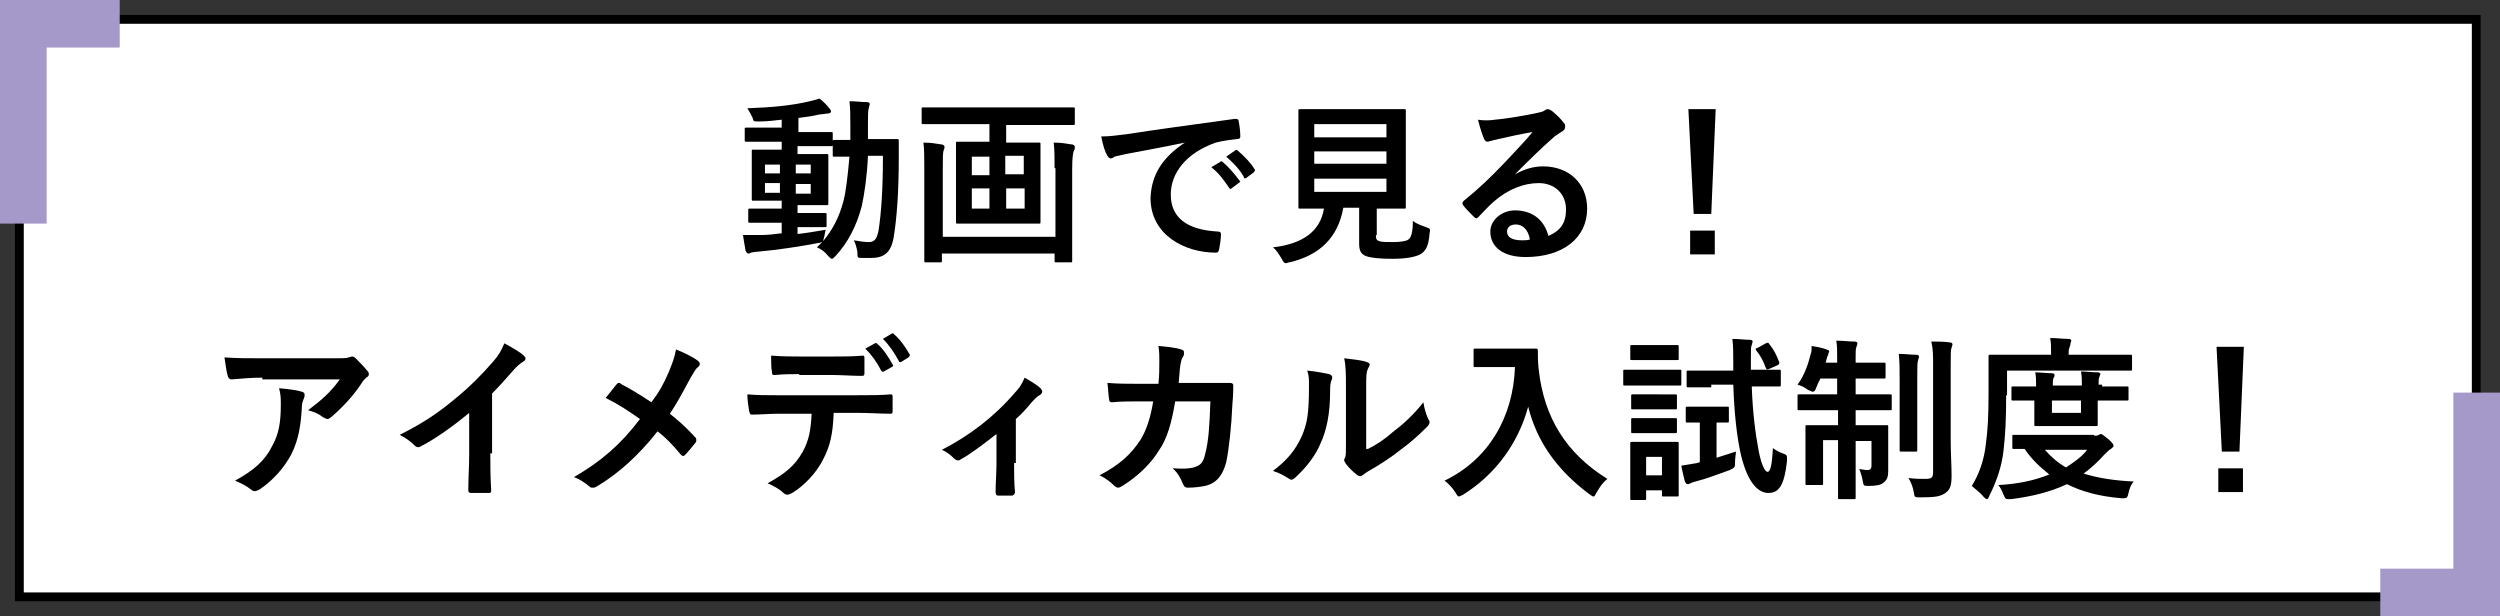
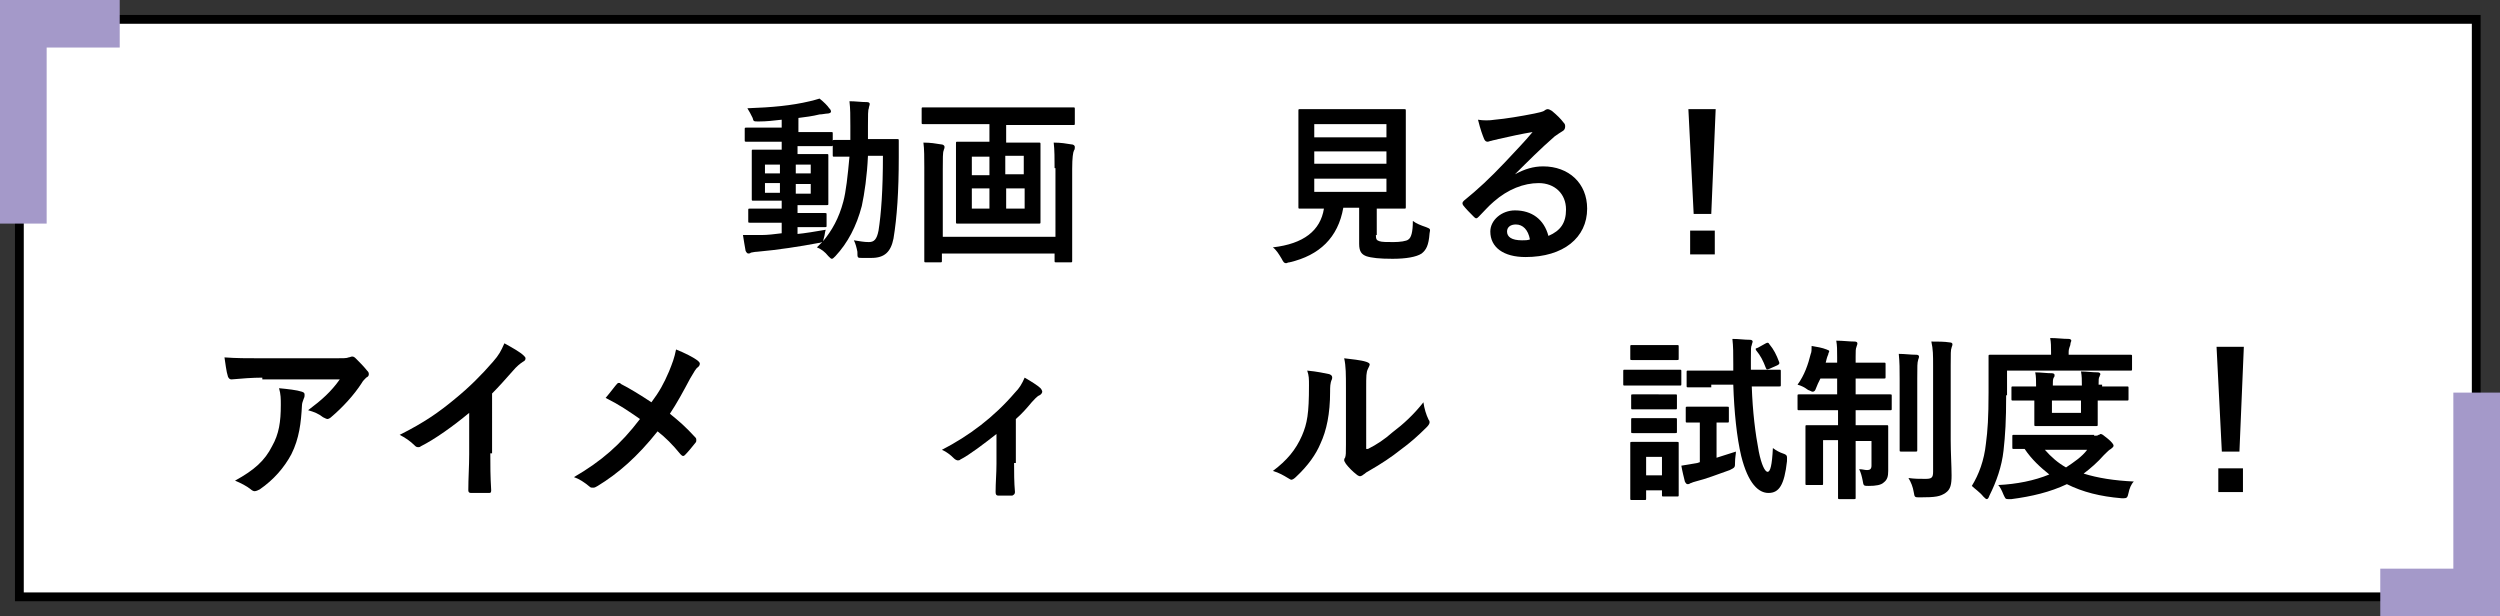
<svg xmlns="http://www.w3.org/2000/svg" version="1.1" x="0px" y="0px" viewBox="0 0 284 70" style="enable-background:new 0 0 284 70;" xml:space="preserve">
  <rect x="0" y="0" width="284" height="70" fill="#333333" stroke="none" />
  <style type="text/css">
	.st0{fill:#FFFFFF;stroke:#000000;stroke-miterlimit:10;}
	.st1{fill:#A499C9;}
</style>
  <g id="レイヤー_1">
</g>
  <g id="contents">
    <rect x="2.2" y="2.2" class="st0" width="279.1" height="65.6" />
    <polygon class="st1" points="0,0 0,25.4 5.3,25.4 5.3,5.4 13.6,5.4 13.6,0  " />
    <polygon class="st1" points="284,70 284,44.6 278.7,44.6 278.7,64.6 270.4,64.6 270.4,70  " />
    <g>
      <g>
        <path d="M90.4,26.6c1.1-0.1,2.2-0.3,3.4-0.5c-0.1,0.3-0.1,0.6-0.2,0.9l-0.1,0.4c1-1.2,1.8-2.6,2.3-4.5c0.3-1.1,0.5-2.9,0.7-5.1     c-1.2,0-1.6,0-1.7,0c-0.2,0-0.2,0-0.2-0.2v-1.5c0-0.2,0-0.2,0.2-0.2c0.1,0,0.6,0,1.8,0c0-0.5,0-1,0-1.6c0-1.2,0-1.9-0.1-2.8     c0.7,0,1.3,0.1,2,0.1c0.2,0,0.3,0.1,0.3,0.2c0,0.2-0.1,0.3-0.1,0.5c-0.1,0.2-0.1,0.8-0.1,2c0,0.5,0,1,0,1.5h1.1     c1.5,0,2.1,0,2.2,0c0.2,0,0.2,0,0.2,0.2c0,0.7,0,1.3,0,1.9c0,3.8-0.2,6.8-0.6,9.2c-0.3,1.5-1,2.2-2.5,2.2c-0.4,0-0.8,0-1.1,0     c-0.5,0-0.5,0-0.5-0.7c-0.1-0.5-0.2-0.9-0.4-1.3c0.7,0.1,1.1,0.2,1.7,0.2c0.6,0,0.9-0.3,1.1-1.3c0.3-1.9,0.5-4.6,0.5-8.5h-1.7     c-0.1,2.3-0.4,4.3-0.7,5.7c-0.6,2.3-1.6,4.2-3,5.7c-0.2,0.2-0.3,0.3-0.4,0.3s-0.2-0.1-0.4-0.3c-0.4-0.5-0.8-0.8-1.3-1     c0.2-0.2,0.4-0.4,0.6-0.6c-0.1,0-0.2,0.1-0.4,0.1c-2.1,0.4-4.7,0.8-7,1c-0.3,0-0.6,0.1-0.7,0.1c-0.1,0.1-0.2,0.1-0.3,0.1     s-0.2-0.1-0.3-0.3c-0.1-0.5-0.2-1.2-0.3-1.8c0.8,0,1.4,0,2.1,0c0.7,0,1.5-0.1,2.3-0.2v-1.2h-1.2c-1.7,0-2.3,0-2.4,0     c-0.2,0-0.2,0-0.2-0.2v-1.2c0-0.2,0-0.2,0.2-0.2c0.1,0,0.7,0,2.4,0h1.2v-0.9h-0.8c-1.7,0-2.3,0-2.4,0c-0.2,0-0.2,0-0.2-0.2     c0-0.1,0-0.6,0-1.7v-2.1c0-1.1,0-1.5,0-1.6c0-0.2,0-0.2,0.2-0.2c0.1,0,0.7,0,2.4,0h0.8v-0.9h-1.5c-1.8,0-2.4,0-2.5,0     c-0.2,0-0.2,0-0.2-0.2v-1.2c0-0.2,0-0.2,0.2-0.2c0.1,0,0.7,0,2.5,0h1.5v-0.9c-0.9,0.1-1.7,0.2-2.6,0.2c-0.6,0-0.6,0-0.7-0.4     c-0.2-0.4-0.4-0.8-0.6-1.1c2.8-0.1,5-0.3,7.1-0.8c0.4-0.1,0.8-0.2,1.1-0.3c0.5,0.4,0.9,0.8,1.1,1.1c0.1,0.1,0.2,0.2,0.2,0.4     c0,0.1-0.2,0.2-0.4,0.2c-0.2,0-0.6,0.1-0.9,0.1c-0.8,0.2-1.6,0.3-2.4,0.4V15h1.2c1.8,0,2.4,0,2.5,0c0.2,0,0.2,0,0.2,0.2v1.2     c0,0.2,0,0.2-0.2,0.2c-0.1,0-0.8,0-2.6,0h-1.2v0.9h0.9c1.7,0,2.3,0,2.4,0c0.2,0,0.2,0,0.2,0.2c0,0.1,0,0.6,0,1.6v2.1     c0,1.1,0,1.5,0,1.7c0,0.2,0,0.2-0.2,0.2c-0.1,0-0.7,0-2.4,0h-0.9v0.9h0.7c1.7,0,2.3,0,2.4,0c0.2,0,0.2,0,0.2,0.2v1.2     c0,0.2,0,0.2-0.2,0.2c-0.1,0-0.7,0-2.4,0h-0.7V26.6z M88.6,19.7v-1h-1.7v1H88.6z M88.6,21.9v-1.1h-1.7v1.1H88.6z M90.4,18.7v1     h1.7v-1H90.4z M92.1,20.9h-1.7v1.1h1.7V20.9z" />
        <path d="M107.4,14.1c-1.8,0-2.4,0-2.5,0c-0.2,0-0.2,0-0.2-0.2v-1.5c0-0.2,0-0.2,0.2-0.2c0.1,0,0.7,0,2.5,0h12c1.8,0,2.4,0,2.5,0     c0.2,0,0.2,0,0.2,0.2V14c0,0.2,0,0.2-0.2,0.2c-0.1,0-0.7,0-2.5,0h-5.1v2h1.2c1.8,0,2.4,0,2.5,0c0.2,0,0.2,0,0.2,0.2     c0,0.1,0,0.7,0,2.2V23c0,1.4,0,2,0,2.2c0,0.2,0,0.2-0.2,0.2c-0.1,0-0.7,0-2.5,0h-4.2c-1.8,0-2.4,0-2.5,0c-0.2,0-0.2,0-0.2-0.2     c0-0.1,0-0.8,0-2.2v-4.5c0-1.4,0-2,0-2.2c0-0.2,0-0.2,0.2-0.2c0.1,0,0.7,0,2.5,0h1.1v-2H107.4z M119.8,19.1c0-1,0-2.1-0.1-2.9     c0.8,0,1.4,0.1,2,0.2c0.2,0,0.4,0.1,0.4,0.3c0,0.1,0,0.3-0.1,0.4c-0.1,0.2-0.2,0.8-0.2,2.1v6.4c0,2.5,0,3.9,0,4     c0,0.2,0,0.2-0.2,0.2H120c-0.2,0-0.2,0-0.2-0.2v-0.8H107v0.8c0,0.2,0,0.2-0.2,0.2h-1.6c-0.2,0-0.2,0-0.2-0.2c0-0.1,0-1.4,0-3.9     V19c0-1,0-2.1-0.1-2.8c0.8,0,1.4,0.1,2,0.2c0.2,0,0.4,0.1,0.4,0.3c0,0.2-0.1,0.3-0.1,0.4c-0.1,0.2-0.1,0.9-0.1,2.1v7.7h12.8V19.1     z M112.4,19.9v-2.1h-2v2.1H112.4z M112.4,23.7v-2.3h-2v2.3H112.4z M114.2,17.7v2.1h2.1v-2.1H114.2z M116.4,21.4h-2.1v2.3h2.1     V21.4z" />
-         <path d="M134.6,16.2c-2.4,0.5-4.6,0.9-6.7,1.3c-0.8,0.2-1,0.2-1.3,0.3c-0.1,0.1-0.3,0.2-0.4,0.2c-0.1,0-0.3-0.1-0.4-0.3     c-0.3-0.5-0.5-1.2-0.7-2.2c1,0,1.6-0.1,3.2-0.3c2.5-0.4,6.9-1,12-1.7c0.3,0,0.4,0.1,0.4,0.2c0.1,0.5,0.2,1.2,0.2,1.8     c0,0.2-0.1,0.3-0.4,0.3c-0.9,0.1-1.6,0.2-2.4,0.4c-3.4,1.2-5.1,3.5-5.1,5.9c0,2.6,1.8,4,5.3,4.2c0.3,0,0.4,0.1,0.4,0.3     c0,0.5-0.1,1.2-0.2,1.7c-0.1,0.3-0.1,0.4-0.4,0.4c-3.5,0-7.4-2-7.4-6.2C130.8,19.7,132.2,17.8,134.6,16.2L134.6,16.2z      M138.6,18.4c0.1-0.1,0.2-0.1,0.3,0c0.6,0.5,1.3,1.3,1.9,2.1c0.1,0.1,0.1,0.2-0.1,0.3l-0.8,0.6c-0.1,0.1-0.2,0.1-0.3-0.1     c-0.6-0.9-1.2-1.7-2-2.3L138.6,18.4z M140.3,17.1c0.1-0.1,0.2-0.1,0.3,0c0.7,0.6,1.5,1.4,1.9,2.1c0.1,0.1,0.1,0.2-0.1,0.4     l-0.8,0.6c-0.2,0.1-0.3,0.1-0.3-0.1c-0.5-0.9-1.2-1.6-2-2.3L140.3,17.1z" />
        <path d="M156.3,26.7c0,0.5,0.1,0.6,0.4,0.7c0.3,0.1,0.8,0.1,1.6,0.1c0.7,0,1.5-0.1,1.7-0.3c0.3-0.2,0.5-0.8,0.5-2.1     c0.4,0.3,0.9,0.5,1.5,0.7c0.5,0.2,0.5,0.2,0.4,0.7c-0.1,1.4-0.4,1.9-0.9,2.3c-0.6,0.4-1.8,0.6-3.3,0.6c-1.5,0-2.4-0.1-3-0.3     c-0.5-0.2-0.8-0.5-0.8-1.4v-4.1h-1.8c-0.6,3.4-2.7,5.4-6.1,6.2c-0.2,0-0.3,0.1-0.4,0.1c-0.2,0-0.3-0.1-0.5-0.5     c-0.3-0.5-0.6-1-1-1.3c3.5-0.4,5.4-1.9,5.8-4.4h0c-1.9,0-2.6,0-2.7,0c-0.2,0-0.2,0-0.2-0.2c0-0.1,0-0.9,0-2.4v-6     c0-1.6,0-2.3,0-2.5c0-0.2,0-0.2,0.2-0.2c0.1,0,0.8,0,2.7,0h6.4c1.9,0,2.6,0,2.7,0c0.2,0,0.2,0,0.2,0.2c0,0.1,0,0.9,0,2.5v6     c0,1.6,0,2.3,0,2.4c0,0.2,0,0.2-0.2,0.2c-0.1,0-0.8,0-2.7,0h-0.4V26.7z M149.3,14.1v1.5h8.2v-1.5H149.3z M157.5,18.6v-1.4h-8.2     v1.4H157.5z M157.5,20.3h-8.2v1.5h8.2V20.3z" />
        <path d="M172.1,19.8c1.1-0.6,2.1-0.9,3.2-0.9c2.9,0,5,1.9,5,4.8c0,3.3-2.7,5.5-7,5.5c-2.5,0-4-1.1-4-2.9c0-1.3,1.3-2.4,2.8-2.4     c1.9,0,3.3,1,3.8,2.9c1.4-0.6,2-1.5,2-3c0-1.8-1.3-3-3.1-3c-1.7,0-3.5,0.7-5.1,2.1c-0.6,0.5-1.1,1.1-1.7,1.7     c-0.1,0.1-0.2,0.2-0.3,0.2c-0.1,0-0.2-0.1-0.3-0.2c-0.4-0.4-0.9-0.9-1.2-1.3c-0.1-0.2-0.1-0.3,0.1-0.5c1.6-1.3,2.9-2.5,4.7-4.4     c1.2-1.3,2.2-2.3,3.1-3.4c-1.2,0.2-2.6,0.5-3.9,0.8c-0.3,0.1-0.5,0.1-0.8,0.2c-0.1,0-0.3,0.1-0.4,0.1c-0.2,0-0.3-0.1-0.4-0.3     c-0.2-0.5-0.4-1-0.7-2.2c0.6,0.1,1.3,0.1,1.9,0c1.2-0.1,3-0.4,4.5-0.7c0.5-0.1,0.9-0.2,1.1-0.3c0.1-0.1,0.3-0.2,0.4-0.2     c0.2,0,0.3,0.1,0.5,0.2c0.6,0.5,1,0.9,1.3,1.3c0.2,0.2,0.2,0.3,0.2,0.5c0,0.2-0.1,0.4-0.3,0.5c-0.3,0.2-0.5,0.3-0.9,0.6     C175,16.9,173.6,18.3,172.1,19.8L172.1,19.8z M172.2,25.5c-0.6,0-1,0.3-1,0.8c0,0.6,0.5,1,1.7,1c0.4,0,0.6,0,0.9-0.1     C173.6,26.1,173,25.5,172.2,25.5z" />
        <path d="M194.4,24.3h-2l-0.6-11.9h3.1L194.4,24.3z M194.8,26.2v2.7h-2.8v-2.7H194.8z" />
        <path d="M29.8,42.9c-1.1,0-2.4,0.1-3.5,0.2c-0.2,0-0.3-0.1-0.4-0.3c-0.2-0.6-0.3-1.6-0.4-2.2c1.4,0.1,2.5,0.1,4.1,0.1h8.6     c0.8,0,1.2,0,1.4-0.1c0.1,0,0.3-0.1,0.4-0.1c0.2,0,0.3,0.1,0.5,0.3c0.4,0.4,0.8,0.8,1.2,1.3c0.1,0.1,0.2,0.2,0.2,0.4     c0,0.2-0.1,0.3-0.3,0.4c-0.2,0.2-0.4,0.4-0.5,0.6c-0.9,1.4-2.2,2.8-3.5,3.9c-0.1,0.1-0.3,0.2-0.4,0.2s-0.3-0.1-0.5-0.2     c-0.5-0.4-1-0.6-1.7-0.8c1.6-1.2,2.6-2.1,3.6-3.5H29.8z M30.9,50.7c0.8-1.4,1-2.8,1-4.7c0-0.7,0-1.2-0.2-1.9c1,0.1,2,0.2,2.6,0.4     c0.3,0.1,0.3,0.2,0.3,0.4c0,0.1,0,0.2-0.1,0.4c-0.1,0.3-0.2,0.5-0.2,0.8c-0.1,1.9-0.3,3.7-1.2,5.5c-0.8,1.5-2,2.9-3.6,4     c-0.2,0.1-0.4,0.2-0.6,0.2c-0.1,0-0.3-0.1-0.4-0.2c-0.5-0.4-1.1-0.7-1.8-1C28.9,53.4,30.1,52.3,30.9,50.7z" />
        <path d="M55.7,51.5c0,1.4,0,2.6,0.1,4.2c0,0.3-0.1,0.3-0.3,0.3c-0.6,0-1.4,0-2,0c-0.2,0-0.3-0.1-0.3-0.3c0-1.4,0.1-2.7,0.1-4.1     v-4.7c-1.8,1.5-3.9,3-5.5,3.8c-0.1,0.1-0.2,0.1-0.3,0.1c-0.2,0-0.3-0.1-0.4-0.2c-0.5-0.5-1.1-0.9-1.7-1.2     c2.8-1.4,4.5-2.6,6.3-4.1c1.6-1.3,3-2.7,4.3-4.2c0.7-0.8,0.9-1.2,1.3-2.1c0.9,0.5,1.8,1,2.2,1.4c0.1,0.1,0.2,0.2,0.2,0.3     c0,0.2-0.1,0.3-0.3,0.4c-0.3,0.2-0.7,0.5-1.2,1.1c-0.8,0.9-1.5,1.7-2.3,2.5V51.5z" />
        <path d="M76,42.2c0.4-1,0.6-1.5,0.8-2.5c1,0.4,2,0.9,2.5,1.3c0.1,0.1,0.2,0.2,0.2,0.3c0,0.2-0.1,0.3-0.2,0.4     c-0.3,0.2-0.4,0.5-0.9,1.3c-0.8,1.5-1.5,2.8-2.3,4c1.1,0.9,1.7,1.4,2.9,2.7c0.1,0.1,0.1,0.2,0.1,0.3c0,0.1,0,0.2-0.1,0.3     c-0.4,0.5-0.8,1-1.2,1.4c-0.1,0.1-0.2,0.1-0.2,0.1c-0.1,0-0.2-0.1-0.3-0.2c-0.9-1.1-1.7-1.9-2.6-2.6c-2.3,2.9-4.5,4.8-6.8,6.2     c-0.2,0.1-0.3,0.2-0.5,0.2s-0.3,0-0.4-0.1c-0.6-0.5-1.2-0.9-1.8-1.1c3.1-1.8,5.3-3.7,7.5-6.6c-1.3-0.9-2.3-1.6-3.9-2.4     c0.6-0.7,1.1-1.4,1.3-1.6c0.1-0.1,0.1-0.1,0.2-0.1s0.2,0,0.2,0.1c1,0.5,2.3,1.3,3.5,2.1C74.9,44.5,75.4,43.6,76,42.2z" />
-         <path d="M94.7,47.1c-0.1,2.2-0.4,3.6-1.2,5.1c-0.8,1.6-2.2,3-3.5,3.8c-0.2,0.1-0.4,0.2-0.6,0.2c-0.1,0-0.3-0.1-0.4-0.2     c-0.4-0.4-1.1-0.8-1.8-1.1c2-1.1,3.1-2,4-3.6c0.7-1.3,0.9-2.4,1-4.3h-3.8c-1,0-2,0.1-3,0.1c-0.2,0-0.2-0.1-0.3-0.4     c-0.1-0.6-0.2-1.3-0.2-1.9c1.1,0.1,2.2,0.1,3.4,0.1h9c1.6,0,2.7,0,3.9-0.1c0.2,0,0.2,0.1,0.2,0.4c0,0.3,0,1.3,0,1.5     c0,0.3-0.1,0.3-0.3,0.3c-1,0-2.4-0.1-3.8-0.1H94.7z M90.8,42.5c-0.9,0-1.7,0-2.8,0.1c-0.3,0-0.3-0.1-0.3-0.3     c-0.1-0.5-0.1-1.2-0.1-1.9c1.4,0.1,2.4,0.1,3.3,0.1h3.7c1.1,0,2.4,0,3.4-0.1c0.2,0,0.2,0.1,0.2,0.4c0,0.5,0,1,0,1.5     c0,0.3,0,0.4-0.3,0.4c-1.1,0-2.3-0.1-3.4-0.1H90.8z M99.4,39c0.1-0.1,0.2,0,0.3,0.1c0.6,0.5,1.2,1.4,1.7,2.3     c0.1,0.1,0.1,0.2-0.1,0.3l-0.9,0.5c-0.1,0.1-0.2,0-0.3-0.1c-0.5-1-1.1-1.8-1.8-2.5L99.4,39z M101.3,37.9c0.1-0.1,0.2,0,0.3,0.1     c0.7,0.6,1.3,1.5,1.7,2.2c0.1,0.1,0.1,0.2-0.1,0.4l-0.8,0.5c-0.2,0.1-0.3,0-0.3-0.1c-0.5-0.9-1-1.7-1.8-2.5L101.3,37.9z" />
        <path d="M115.2,52.6c0,1,0,2.2,0.1,3.3c0,0.2-0.1,0.3-0.3,0.4c-0.5,0-1.1,0-1.6,0c-0.2,0-0.3-0.1-0.3-0.4c0-1.1,0.1-2.1,0.1-3.2     v-3.4c-1.4,1.1-3.1,2.4-4.1,2.9c-0.1,0.1-0.2,0.1-0.3,0.1c-0.1,0-0.3-0.1-0.4-0.2c-0.4-0.4-0.9-0.8-1.4-1     c3.1-1.6,5.9-3.7,8.3-6.5c0.5-0.5,0.8-1,1.1-1.7c0.7,0.4,1.5,0.9,1.8,1.2c0.1,0.1,0.2,0.3,0.2,0.4c0,0.1-0.1,0.3-0.3,0.4     c-0.3,0.1-0.7,0.6-0.9,0.8c-0.5,0.6-1.1,1.3-1.8,1.9V52.6z" />
-         <path d="M131.6,43.6c0.1-1,0.1-1.6,0.1-2.7c0-0.5,0-0.9-0.1-1.6c1.1,0.1,2,0.2,2.6,0.4c0.3,0.1,0.3,0.2,0.3,0.4     c0,0.1,0,0.3-0.1,0.4c-0.2,0.3-0.2,0.5-0.3,0.9c-0.1,0.6-0.1,1.1-0.2,2.1h3c0.9,0,1.9,0,2.8,0c0.3,0,0.4,0.1,0.4,0.3     c0,0.3,0,1.1-0.1,2.1c-0.1,2.5-0.4,5.2-0.7,6.6c-0.4,1.5-1.1,2.4-2.4,2.7c-0.5,0.1-1.2,0.2-2,0.2c-0.2,0-0.4-0.1-0.5-0.4     c-0.3-0.7-0.6-1.3-1.2-1.8c1.5,0.1,2.2,0,2.7-0.2c0.5-0.2,0.8-0.5,1-1.4c0.4-1.5,0.5-3.2,0.6-6h-4c-0.4,2.4-0.9,4.2-1.8,5.5     c-0.9,1.5-2.4,3-4.2,4.1c-0.2,0.1-0.3,0.2-0.5,0.2c-0.1,0-0.3-0.1-0.4-0.2c-0.4-0.4-1-0.9-1.7-1.2c2.3-1.2,3.6-2.4,4.7-4.1     c0.6-1,1.1-2.4,1.4-4.3h-1.8c-1,0-1.9,0-2.9,0.1c-0.2,0-0.3-0.1-0.3-0.3c-0.1-0.5-0.1-1.2-0.2-1.9c1.3,0.1,2.2,0.1,3.3,0.1H131.6     z" />
        <path d="M151,42.5c0.3,0.1,0.4,0.3,0.3,0.6c-0.2,0.4-0.2,0.9-0.2,1.4c0,2.5-0.4,4.4-1.1,5.9c-0.5,1.2-1.4,2.5-2.8,3.8     c-0.2,0.2-0.4,0.3-0.5,0.3c-0.1,0-0.2-0.1-0.4-0.2c-0.5-0.3-1-0.6-1.7-0.8c1.6-1.2,2.6-2.4,3.3-4c0.6-1.4,0.8-2.5,0.8-5.7     c0-0.8,0-1.1-0.2-1.7C149.6,42.2,150.5,42.4,151,42.5z M155.4,51c1-0.5,1.9-1.1,2.8-1.9c1.2-0.9,2.4-2,3.5-3.4     c0.1,0.7,0.3,1.4,0.6,2c0.1,0.1,0.1,0.2,0.1,0.3c0,0.1-0.1,0.3-0.3,0.5c-1,1-1.9,1.8-3,2.6c-1,0.8-2.2,1.6-3.6,2.4     c-0.4,0.2-0.4,0.3-0.6,0.4c-0.1,0.1-0.3,0.2-0.4,0.2c-0.1,0-0.3-0.1-0.4-0.2c-0.4-0.3-0.9-0.8-1.2-1.2c-0.1-0.2-0.2-0.3-0.2-0.4     c0-0.1,0-0.2,0.1-0.3c0.1-0.3,0.1-0.5,0.1-1.5v-6.3c0-1.7,0-2.6-0.2-3.5c0.8,0.1,1.9,0.2,2.5,0.4c0.3,0.1,0.4,0.2,0.4,0.3     c0,0.1-0.1,0.3-0.2,0.5c-0.2,0.4-0.2,0.8-0.2,2.2V51z" />
-         <path d="M172.4,39.6c1.4,0,1.9,0,2,0c0.2,0,0.3,0,0.3,0.2c0,0.7,0,1.3,0.1,2.2c0.6,5.4,3.1,9.5,7.8,12.4     c-0.4,0.3-0.8,0.8-1.2,1.5c-0.2,0.3-0.2,0.5-0.4,0.5c-0.1,0-0.2-0.1-0.5-0.3c-3.6-2.7-5.9-5.9-6.9-9.9c-1.1,4.1-3.7,7.7-7.4,10     c-0.2,0.1-0.4,0.2-0.5,0.2c-0.1,0-0.2-0.2-0.4-0.5c-0.3-0.5-0.8-1-1.2-1.3c5-2.4,7.8-7.2,8-12.9h-2.5c-1.4,0-1.9,0-2,0     c-0.2,0-0.2,0-0.2-0.2v-1.7c0-0.2,0-0.2,0.2-0.2c0.1,0,0.6,0,2,0H172.4z" />
        <path d="M188.7,42c1.5,0,2,0,2.1,0c0.2,0,0.2,0,0.2,0.2v1.4c0,0.2,0,0.2-0.2,0.2c-0.1,0-0.6,0-2.1,0h-2c-1.5,0-2,0-2.1,0     c-0.2,0-0.2,0-0.2-0.2v-1.4c0-0.2,0-0.2,0.2-0.2c0.1,0,0.6,0,2.1,0H188.7z M190.7,53.3c0,2.3,0,2.8,0,2.9c0,0.2,0,0.2-0.2,0.2     H189c-0.2,0-0.2,0-0.2-0.2v-0.5H187v0.9c0,0.2,0,0.2-0.2,0.2h-1.4c-0.2,0-0.2,0-0.2-0.2c0-0.1,0-0.6,0-3v-1.3c0-1.3,0-1.7,0-1.9     c0-0.2,0-0.2,0.2-0.2c0.1,0,0.5,0,1.8,0h1.5c1.3,0,1.7,0,1.8,0c0.2,0,0.2,0,0.2,0.2c0,0.1,0,0.6,0,1.5V53.3z M188.7,39.2     c1.3,0,1.7,0,1.8,0c0.2,0,0.2,0,0.2,0.2v1.3c0,0.2,0,0.2-0.2,0.2c-0.1,0-0.5,0-1.8,0h-1.5c-1.3,0-1.7,0-1.8,0     c-0.2,0-0.2,0-0.2-0.2v-1.3c0-0.2,0-0.2,0.2-0.2c0.1,0,0.5,0,1.8,0H188.7z M188.6,44.8c1.2,0,1.6,0,1.7,0c0.2,0,0.2,0,0.2,0.2     v1.3c0,0.2,0,0.2-0.2,0.2c-0.1,0-0.5,0-1.7,0h-1.4c-1.2,0-1.6,0-1.7,0c-0.2,0-0.2,0-0.2-0.2V45c0-0.2,0-0.2,0.2-0.2     c0.1,0,0.5,0,1.7,0H188.6z M188.6,47.5c1.2,0,1.6,0,1.7,0c0.2,0,0.2,0,0.2,0.2V49c0,0.2,0,0.2-0.2,0.2c-0.1,0-0.5,0-1.7,0h-1.4     c-1.2,0-1.6,0-1.7,0c-0.2,0-0.2,0-0.2-0.2v-1.3c0-0.2,0-0.2,0.2-0.2c0.1,0,0.5,0,1.7,0H188.6z M187,51.9V54h1.8v-2.1H187z      M194.6,46.2c1.1,0,1.4,0,1.6,0c0.2,0,0.2,0,0.2,0.2v1.4c0,0.2,0,0.2-0.2,0.2c-0.1,0-0.4,0-1.2,0v4c0.7-0.2,1.5-0.5,2.2-0.7     c0,0.3-0.1,0.7-0.1,1.2c0,0.6,0,0.6-0.6,0.9c-1.4,0.5-2.7,1-3.9,1.3c-0.4,0.1-0.5,0.2-0.6,0.2c-0.1,0.1-0.2,0.1-0.3,0.1     c-0.1,0-0.2-0.1-0.3-0.3c-0.1-0.4-0.3-1.2-0.4-1.8c0.6-0.1,1.2-0.2,1.8-0.3l0.3-0.1V48c-1,0-1.3,0-1.4,0c-0.2,0-0.2,0-0.2-0.2     v-1.4c0-0.2,0-0.2,0.2-0.2c0.1,0,0.4,0,1.6,0H194.6z M194.4,44c-1.9,0-2.5,0-2.6,0c-0.2,0-0.2,0-0.2-0.2v-1.5     c0-0.2,0-0.2,0.2-0.2c0.1,0,0.8,0,2.6,0h2.5v-0.7c0-1.3,0-2-0.1-2.9c0.8,0,1.3,0.1,2,0.1c0.2,0,0.3,0.1,0.3,0.2     c0,0.1-0.1,0.3-0.1,0.4c-0.1,0.2-0.1,0.4-0.1,1.5v1.3h0.6c1.9,0,2.5,0,2.6,0c0.2,0,0.2,0,0.2,0.2v1.5c0,0.2,0,0.2-0.2,0.2     c-0.1,0-0.8,0-2.6,0H199c0.1,2.9,0.4,5.3,0.8,7.4c0.3,1.5,0.7,2.3,1,2.3c0.3,0,0.5-0.7,0.6-2.7c0.4,0.3,0.8,0.5,1.1,0.6     c0.6,0.2,0.5,0.3,0.5,0.9c-0.3,2.7-0.9,3.6-2.1,3.6c-1.1,0-2.3-1-3.1-4.2c-0.5-2.1-0.8-5-0.9-8.1H194.4z M200.6,39     c0.2-0.1,0.3-0.1,0.4,0.1c0.5,0.6,0.8,1.2,1.1,2c0.1,0.2,0,0.3-0.2,0.4l-0.9,0.4c-0.3,0.1-0.3,0.1-0.4-0.1     c-0.3-0.8-0.6-1.4-1.1-2c-0.1-0.2-0.1-0.2,0.2-0.3L200.6,39z" />
        <path d="M208.7,40.6c0-0.9,0-1.3-0.1-1.9c0.8,0,1.4,0.1,2.1,0.1c0.2,0,0.3,0.1,0.3,0.2c0,0.2-0.1,0.3-0.1,0.4     c-0.1,0.2-0.1,0.5-0.1,1.1v0.7h1c1.6,0,2.1,0,2.2,0c0.2,0,0.2,0,0.2,0.2v1.4c0,0.2,0,0.2-0.2,0.2c-0.1,0-0.6,0-2.2,0h-1v1.8h1.3     c1.9,0,2.5,0,2.6,0c0.2,0,0.2,0,0.2,0.2v1.4c0,0.2,0,0.2-0.2,0.2c-0.1,0-0.7,0-2.6,0h-1.3v1.7h1c1.7,0,2.3,0,2.5,0     c0.2,0,0.2,0,0.2,0.2c0,0.1,0,0.7,0,2v0.7c0,1.1,0,1.7,0,2.3c0,0.6-0.1,1-0.5,1.3c-0.3,0.3-0.9,0.4-1.7,0.4c-0.6,0-0.6,0-0.7-0.6     c-0.1-0.5-0.2-0.9-0.4-1.3c0.4,0,0.6,0.1,0.9,0.1c0.3,0,0.5-0.1,0.5-0.5v-2.8h-1.8v2.6c0,2.5,0,3.7,0,3.8c0,0.2,0,0.2-0.2,0.2     h-1.6c-0.2,0-0.2,0-0.2-0.2c0-0.1,0-1.4,0-3.8v-2.7h-1.7v3c0,1.2,0,1.8,0,1.9c0,0.2,0,0.2-0.2,0.2h-1.6c-0.2,0-0.2,0-0.2-0.2     c0-0.1,0-0.7,0-2v-2.6c0-1.2,0-1.7,0-1.8c0-0.2,0-0.2,0.2-0.2c0.1,0,0.7,0,2.5,0h1v-1.7H207c-1.9,0-2.5,0-2.6,0     c-0.2,0-0.2,0-0.2-0.2V45c0-0.2,0-0.2,0.2-0.2c0.1,0,0.8,0,2.6,0h1.7V43h-1.9c-0.2,0.4-0.4,0.8-0.5,1.1c-0.1,0.3-0.2,0.4-0.4,0.4     c-0.1,0-0.2-0.1-0.5-0.2c-0.4-0.3-0.8-0.5-1.2-0.6c0.8-1.1,1.2-2.3,1.5-3.5c0.1-0.2,0.1-0.5,0.1-0.9c0.6,0.1,1.2,0.2,1.7,0.4     c0.2,0.1,0.3,0.1,0.3,0.2s-0.1,0.2-0.1,0.3s-0.1,0.2-0.2,0.6l-0.1,0.4h1.3V40.6z M215.8,43.2c0-1.3,0-2-0.1-3     c0.7,0,1.3,0.1,2,0.1c0.2,0,0.3,0.1,0.3,0.2c0,0.2-0.1,0.3-0.1,0.4c-0.1,0.3-0.1,0.7-0.1,2.1v5.5c0,1.7,0,2.5,0,2.6     c0,0.2,0,0.2-0.2,0.2h-1.6c-0.2,0-0.2,0-0.2-0.2c0-0.1,0-0.9,0-2.6V43.2z M221.6,50c0,1.4,0.1,3,0.1,4c0,1-0.1,1.6-0.7,2     c-0.6,0.4-1.1,0.5-2.9,0.5c-0.6,0-0.6,0-0.7-0.6c-0.1-0.6-0.3-1.1-0.6-1.6c0.7,0.1,1.2,0.1,1.9,0.1c0.7,0,0.9-0.1,0.9-0.8V41.6     c0-1.3,0-1.9-0.2-2.8c0.7,0,1.5,0,2.1,0.1c0.2,0,0.3,0.1,0.3,0.2c0,0.2-0.1,0.3-0.1,0.4c-0.1,0.2-0.1,0.7-0.1,2V50z" />
        <path d="M227.9,44.9c0,2.9-0.1,4.5-0.3,6.3c-0.2,1.8-0.8,3.5-1.6,5.1c-0.1,0.3-0.2,0.4-0.3,0.4c-0.1,0-0.2-0.1-0.4-0.3     c-0.4-0.5-1-0.9-1.3-1.2c0.8-1.3,1.4-2.9,1.6-4.8c0.2-1.5,0.3-3,0.3-5.8c0-2.8,0-4,0-4.1c0-0.2,0-0.2,0.2-0.2c0.1,0,0.8,0,2.7,0     h4.2V40c0-0.6,0-1.1-0.1-1.6c0.8,0,1.4,0.1,2.1,0.1c0.2,0,0.3,0.1,0.3,0.2c0,0.1-0.1,0.2-0.1,0.4S235,39.5,235,40v0.3h4.3     c1.9,0,2.6,0,2.7,0c0.2,0,0.2,0,0.2,0.2v1.4c0,0.2,0,0.2-0.2,0.2c-0.1,0-0.8,0-2.7,0h-11.3V44.9z M237.9,49.5     c0.2,0,0.4,0,0.5-0.1c0.1,0,0.2-0.1,0.2-0.1c0.2,0,0.3,0.1,0.8,0.5c0.5,0.4,0.7,0.7,0.7,0.8c0,0.2-0.1,0.2-0.3,0.4     c-0.2,0.1-0.4,0.3-0.8,0.7c-0.7,0.8-1.5,1.5-2.3,2.1c1.6,0.5,3.5,0.8,5.7,0.9c-0.3,0.3-0.5,0.8-0.6,1.3c-0.1,0.5-0.2,0.6-0.5,0.6     c-0.1,0-0.2,0-0.3,0c-2.4-0.2-4.4-0.7-6.2-1.6c-1.9,0.9-4,1.4-6.3,1.7c-0.2,0-0.2,0-0.4,0c-0.3,0-0.3-0.1-0.5-0.5     c-0.2-0.5-0.4-0.9-0.6-1.1c2.1-0.1,4.1-0.5,5.8-1.2c-1-0.8-2-1.7-2.8-2.9c-0.8,0-1.2,0-1.2,0c-0.2,0-0.2,0-0.2-0.2v-1.2     c0-0.2,0-0.2,0.2-0.2c0.1,0,0.8,0,2.7,0H237.9z M238.8,43.9c2,0,2.7,0,2.8,0c0.2,0,0.2,0,0.2,0.2v1.2c0,0.2,0,0.2-0.2,0.2     c-0.1,0-0.8,0-2.8,0h-0.5v0.7c0,1.2,0,1.9,0,2c0,0.2,0,0.2-0.2,0.2c-0.1,0-0.6,0-2.1,0h-2.6c-1.5,0-1.9,0-2.1,0     c-0.2,0-0.2,0-0.2-0.2c0-0.1,0-0.8,0-2v-0.7H231c-1.4,0-2.2,0-2.3,0c-0.2,0-0.2,0-0.2-0.2v-1.2c0-0.2,0-0.2,0.2-0.2     c0.1,0,0.9,0,2.3,0h0.3c0-0.6,0-1.2-0.1-1.6c0.6,0,1.3,0.1,1.9,0.1c0.2,0,0.3,0.1,0.3,0.2c0,0.1,0,0.2-0.1,0.3     c-0.1,0.2-0.1,0.4-0.1,0.9h3.3c0-0.6,0-1.1-0.1-1.6c0.6,0,1.3,0.1,1.9,0.1c0.2,0,0.3,0.1,0.3,0.2c0,0.1-0.1,0.2-0.1,0.3     c-0.1,0.1-0.1,0.4-0.1,0.9H238.8z M232.3,51.1c0.7,0.8,1.5,1.5,2.4,2c0.9-0.6,1.8-1.2,2.4-2H232.3z M236.4,45.5h-3.3v1.4h3.3     V45.5z" />
        <path d="M254.4,51.3h-2l-0.6-11.9h3.1L254.4,51.3z M254.8,53.2v2.7h-2.8v-2.7H254.8z" />
      </g>
    </g>
  </g>
</svg>